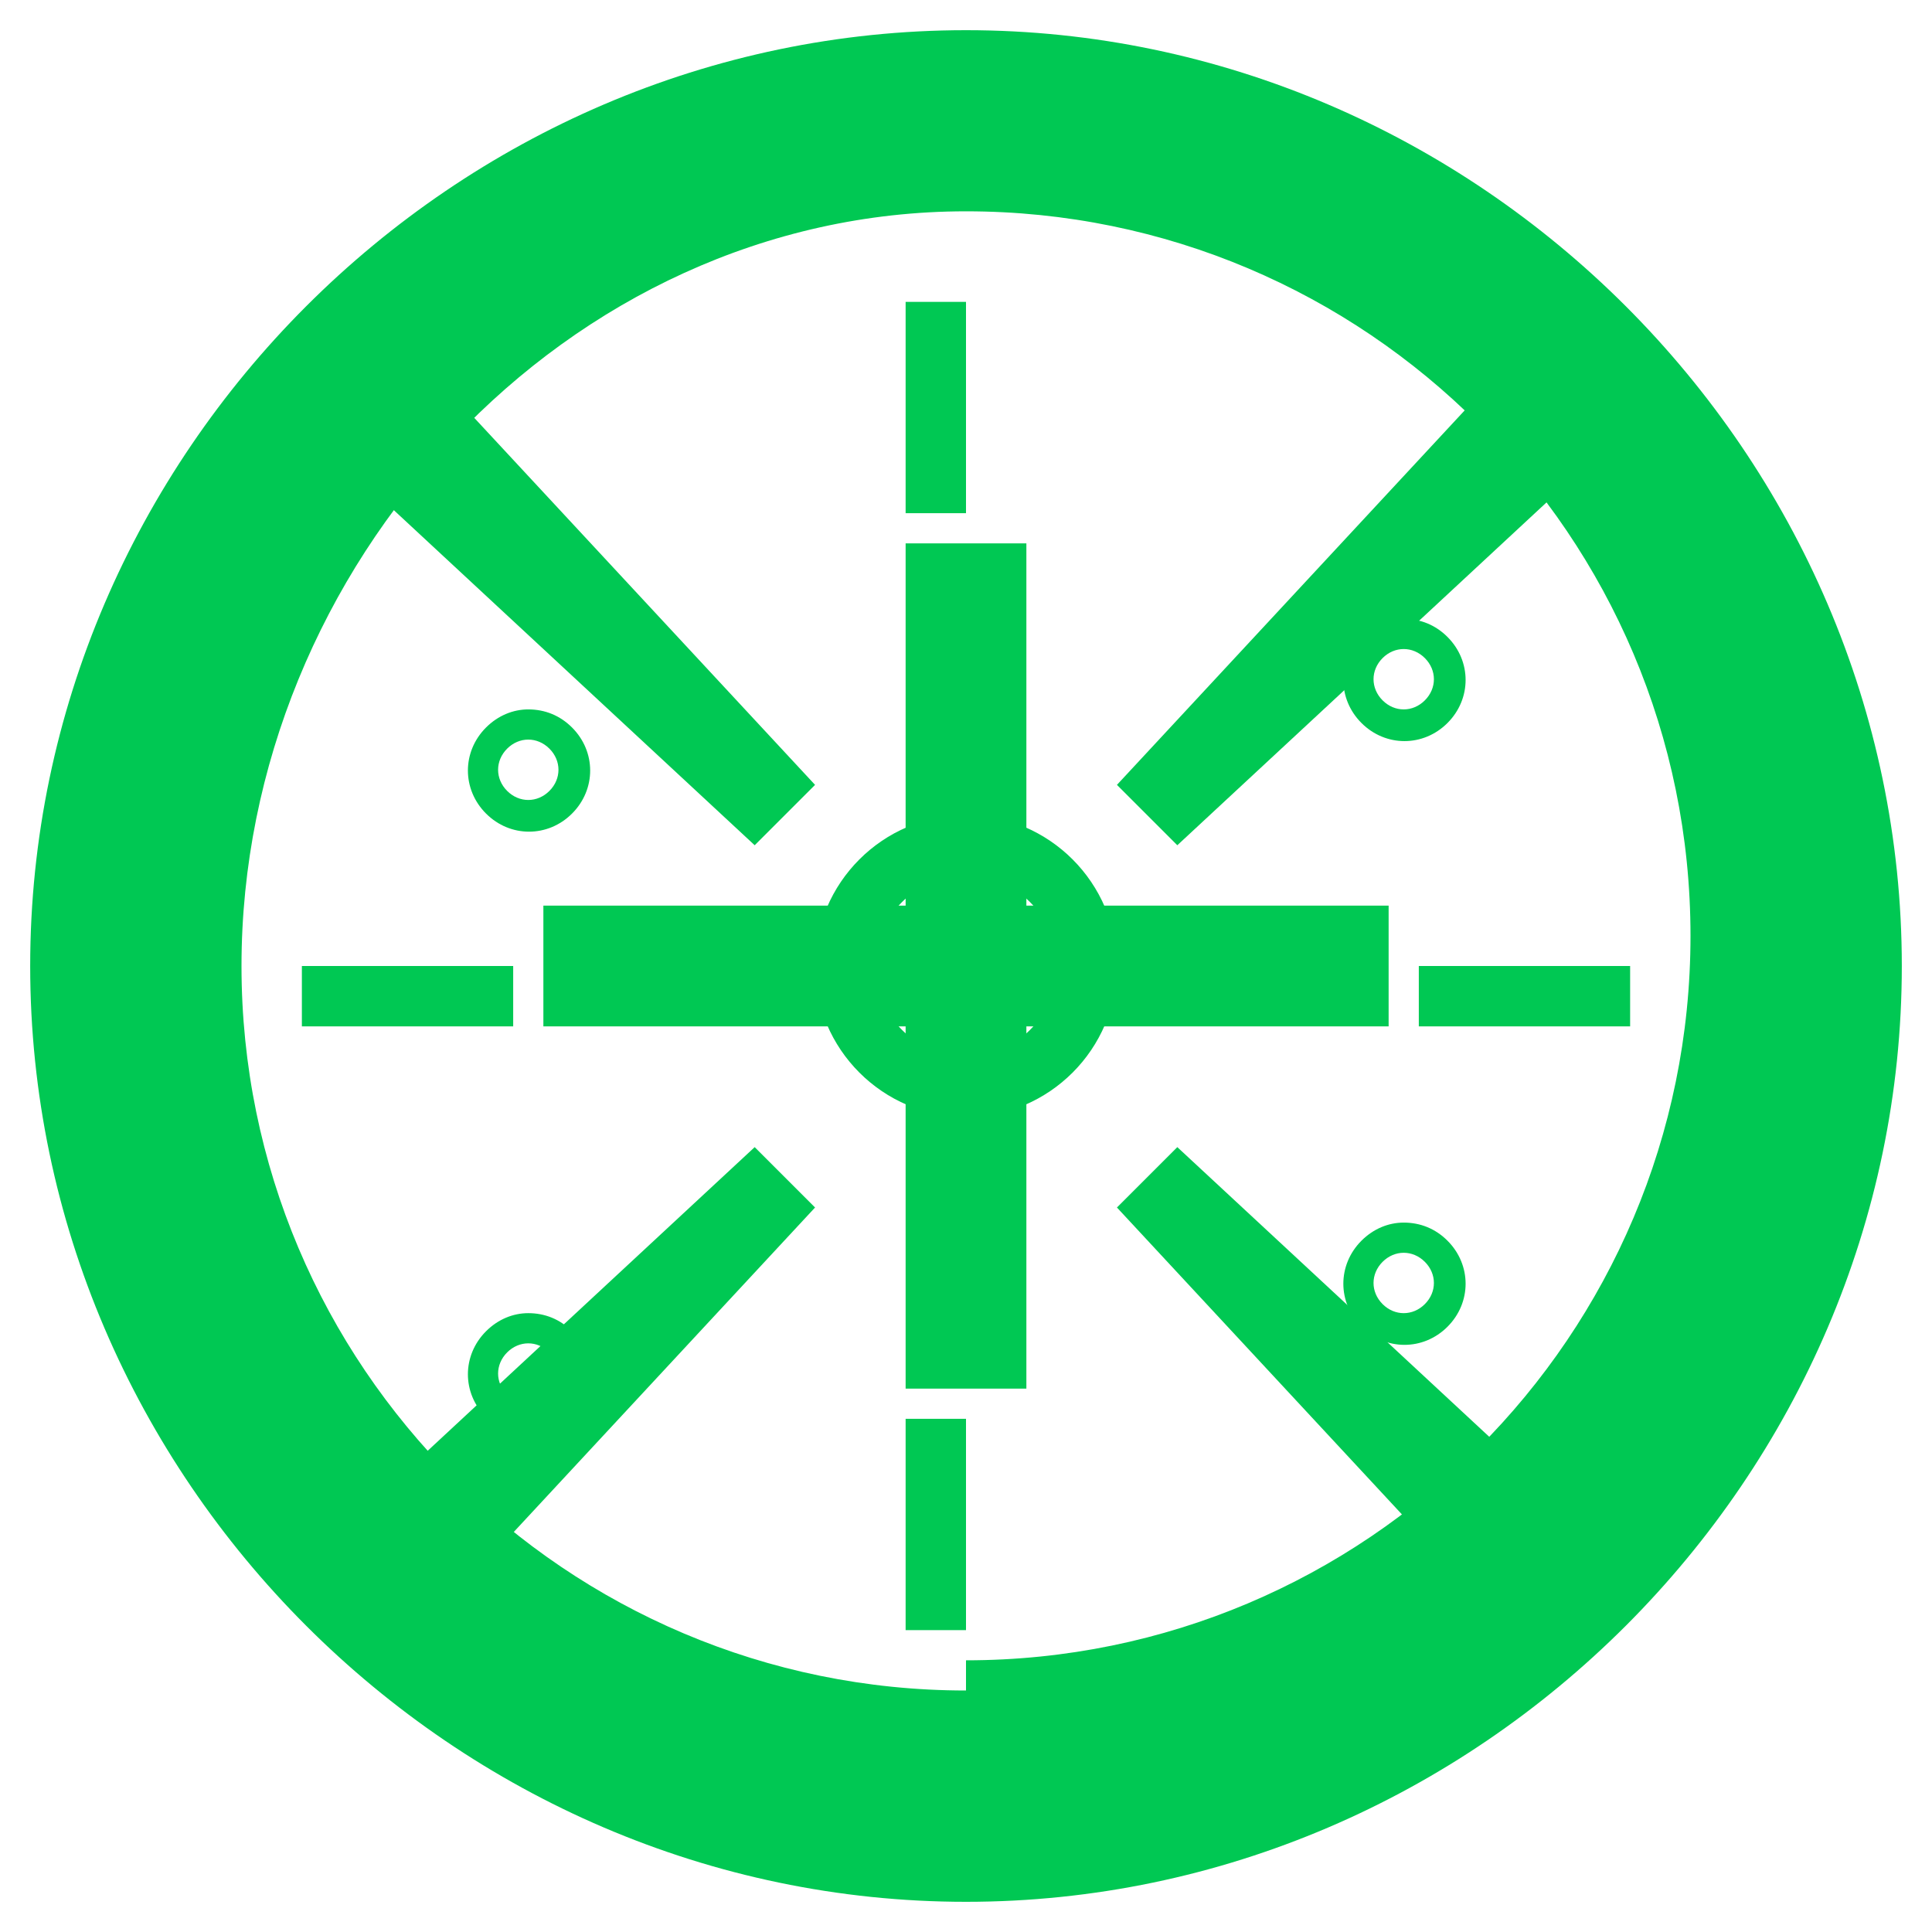
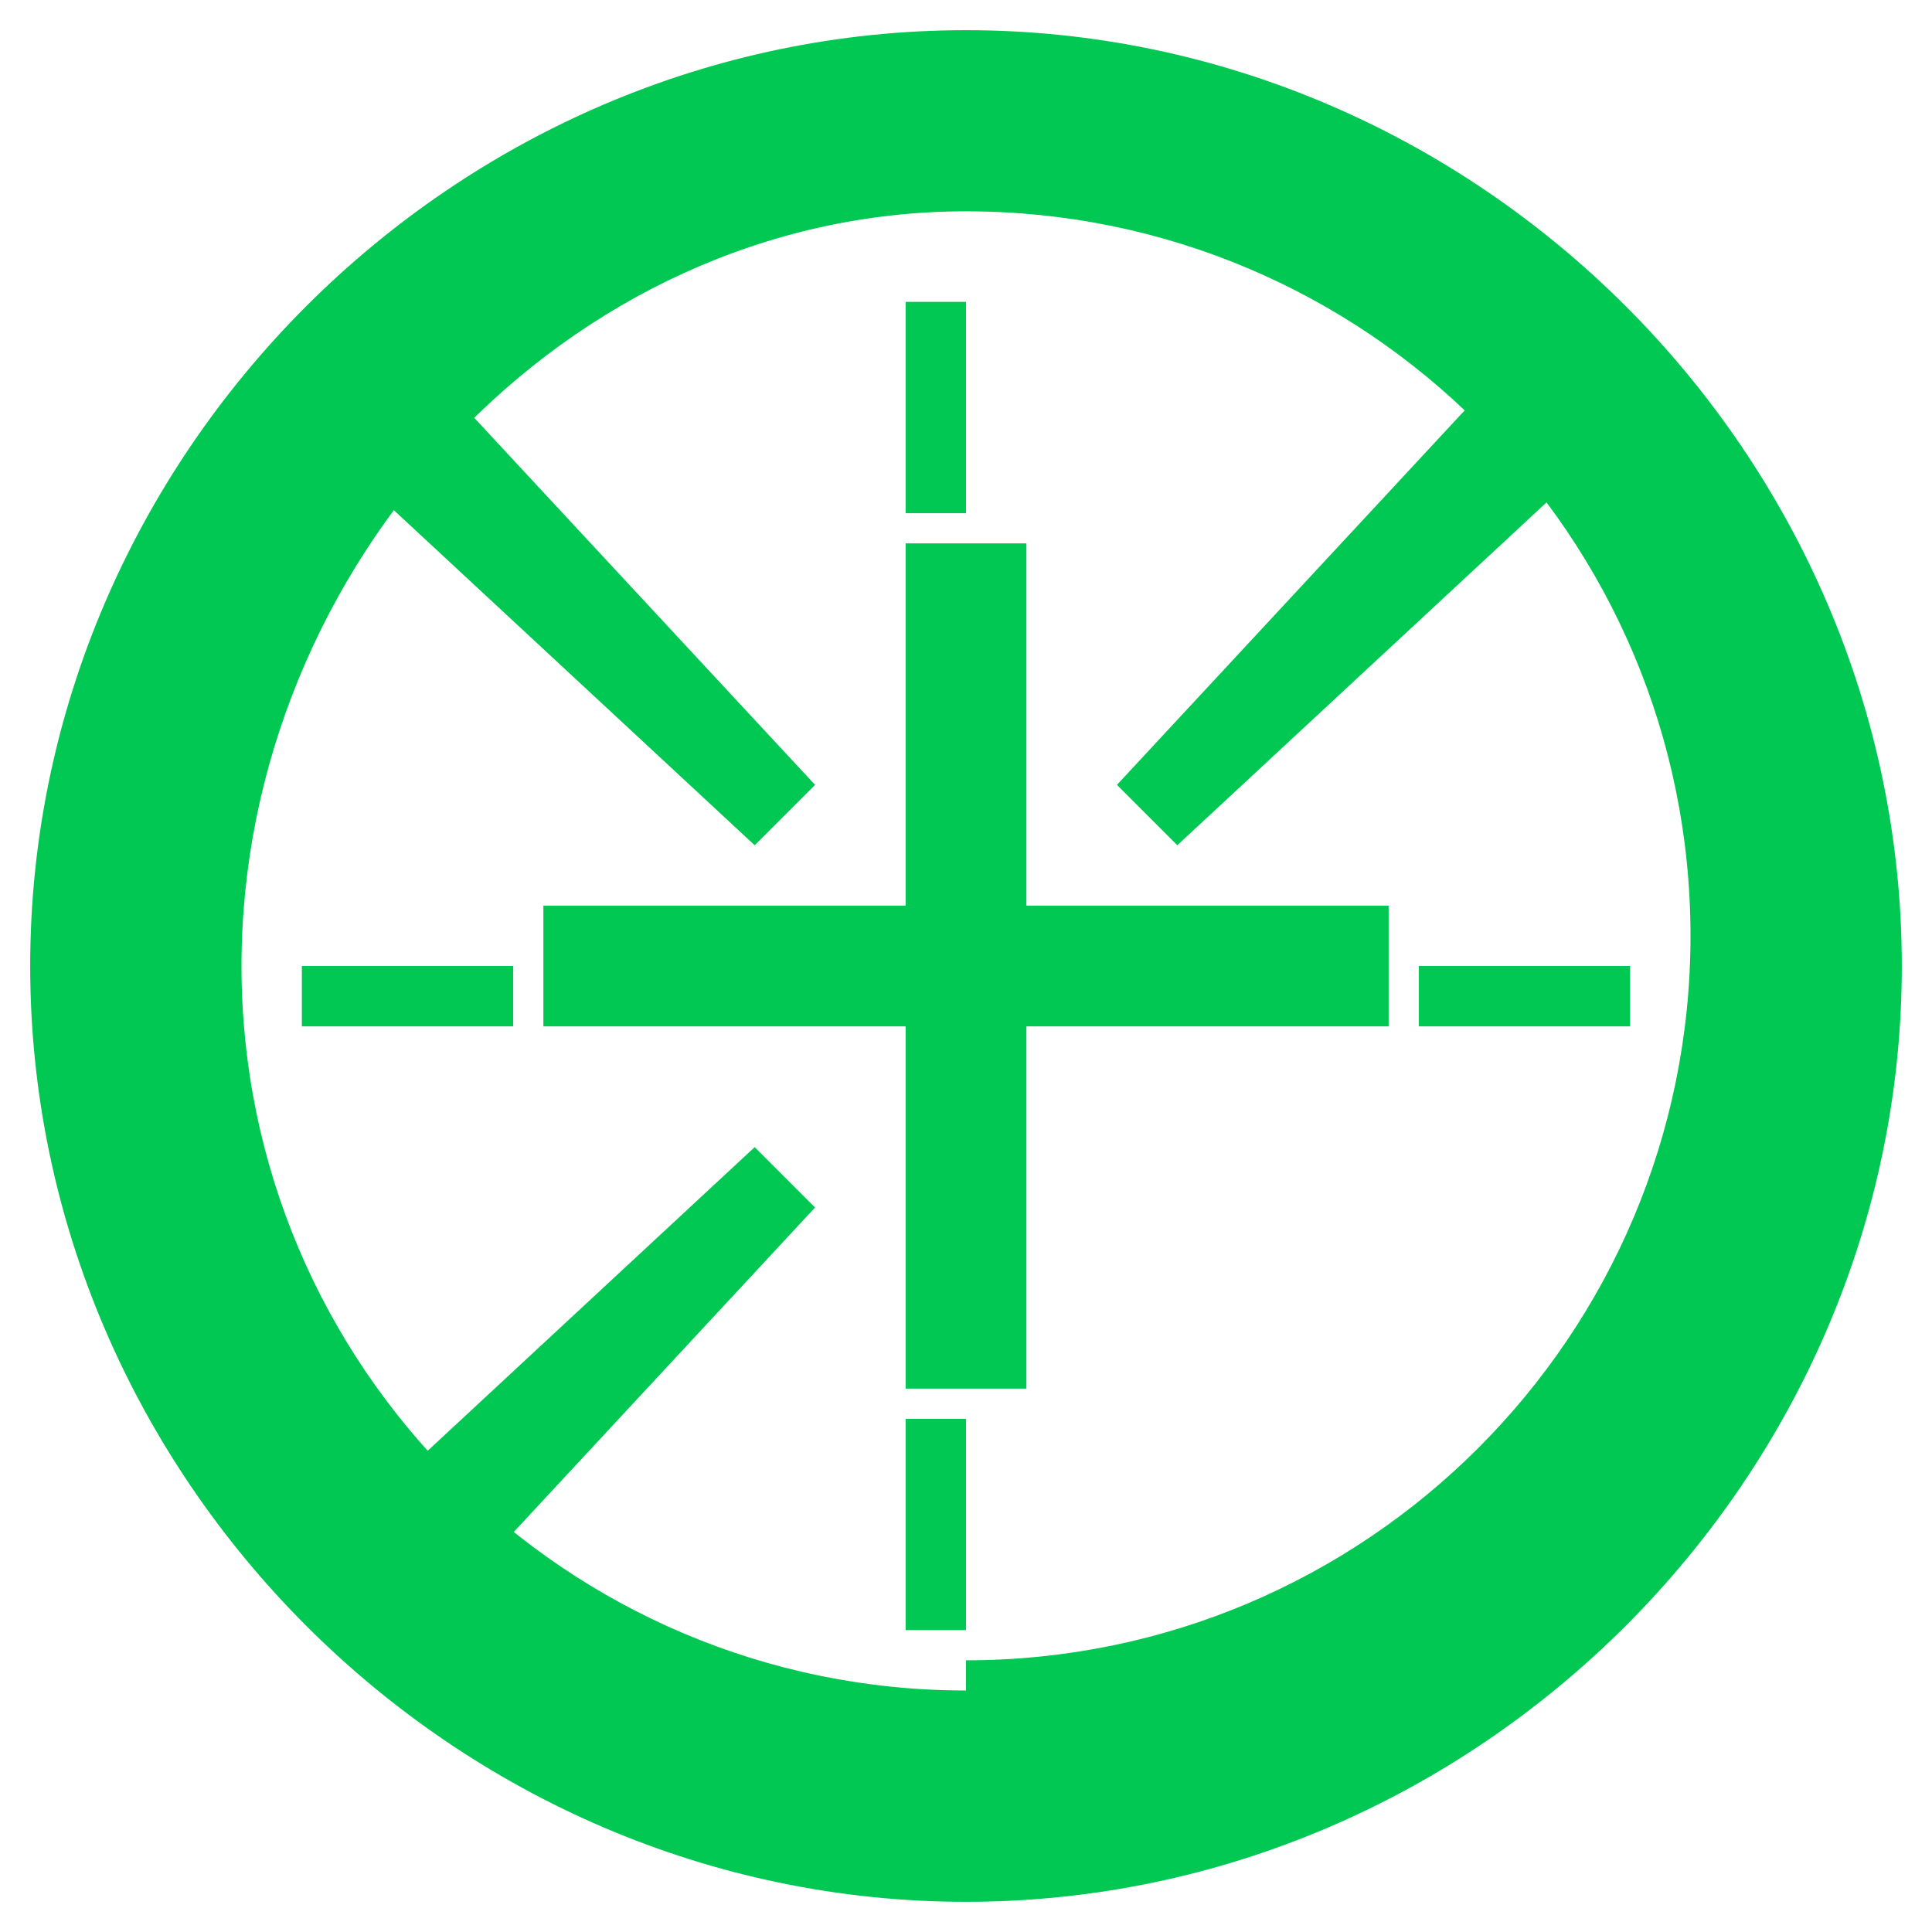
<svg xmlns="http://www.w3.org/2000/svg" viewBox="0 0 128 128">
  <path fill="#00c853" d="M64 2C30.1 2 2 30.1 2 64s28.1 62 62 62 62-28.1 62-62S97.9 2 64 2zm0 110c-26.5 0-48-21.5-48-48S37.5 14 64 14s48 21.5 48 48-21.5 48-48 48z" />
  <path fill="#00c853" d="M60 36h8v56h-8z" />
  <path fill="#00c853" d="M92 60v8H36v-8z" />
  <path fill="#00c853" d="M106 30l-28 26-4-4 26-28z" />
-   <path fill="#00c853" d="M78 76l28 26-6 6-26-28z" />
  <path fill="#00c853" d="M22 30l28 26 4-4-26-28z" />
  <path fill="#00c853" d="M50 76L22 102l6 6 26-28z" />
-   <path fill="#00c853" d="M64 54c-5.5 0-10 4.5-10 10s4.5 10 10 10 10-4.5 10-10-4.5-10-10-10zm0 16c-3.3 0-6-2.7-6-6s2.7-6 6-6 6 2.7 6 6-2.7 6-6 6z" />
  <path fill="#00c853" d="M20 64h14v4H20zm74 0h14v4H94z" />
  <path fill="#00c853" d="M64 20v14h-4V20zm0 74v14h-4V94z" />
-   <path fill="#00c853" d="M93 41c-1 0-2 .4-2.8 1.2-1.6 1.6-1.6 4.1 0 5.7 1.6 1.6 4.1 1.6 5.7 0 1.6-1.6 1.6-4.1 0-5.7-.8-.8-1.8-1.2-2.9-1.2zm0 6c-.5 0-1-.2-1.4-.6-.8-.8-.8-2 0-2.8.8-.8 2-.8 2.8 0 .8.8.8 2 0 2.8-.4.4-.9.6-1.4.6zm-58 0c-1 0-2 .4-2.8 1.2-1.6 1.6-1.6 4.1 0 5.7 1.6 1.6 4.1 1.6 5.7 0 1.6-1.6 1.6-4.1 0-5.7-.8-.8-1.8-1.2-2.9-1.2zm0 6c-.5 0-1-.2-1.4-.6-.8-.8-.8-2 0-2.8.8-.8 2-.8 2.8 0 .8.8.8 2 0 2.8-.4.4-.9.6-1.4.6zm58 28c-1 0-2 .4-2.8 1.2-1.6 1.6-1.6 4.1 0 5.7 1.6 1.6 4.1 1.6 5.7 0 1.6-1.6 1.6-4.1 0-5.7-.8-.8-1.8-1.2-2.9-1.2zm0 6c-.5 0-1-.2-1.4-.6-.8-.8-.8-2 0-2.8.8-.8 2-.8 2.8 0 .8.8.8 2 0 2.8-.4.4-.9.6-1.4.6zm-58 0c-1 0-2 .4-2.8 1.2-1.6 1.6-1.6 4.1 0 5.7 1.6 1.6 4.1 1.6 5.7 0 1.6-1.6 1.6-4.1 0-5.7-.8-.8-1.8-1.2-2.9-1.2zm0 6c-.5 0-1-.2-1.4-.6-.8-.8-.8-2 0-2.8.8-.8 2-.8 2.8 0 .8.8.8 2 0 2.8-.4.4-.9.6-1.4.6z" />
</svg>